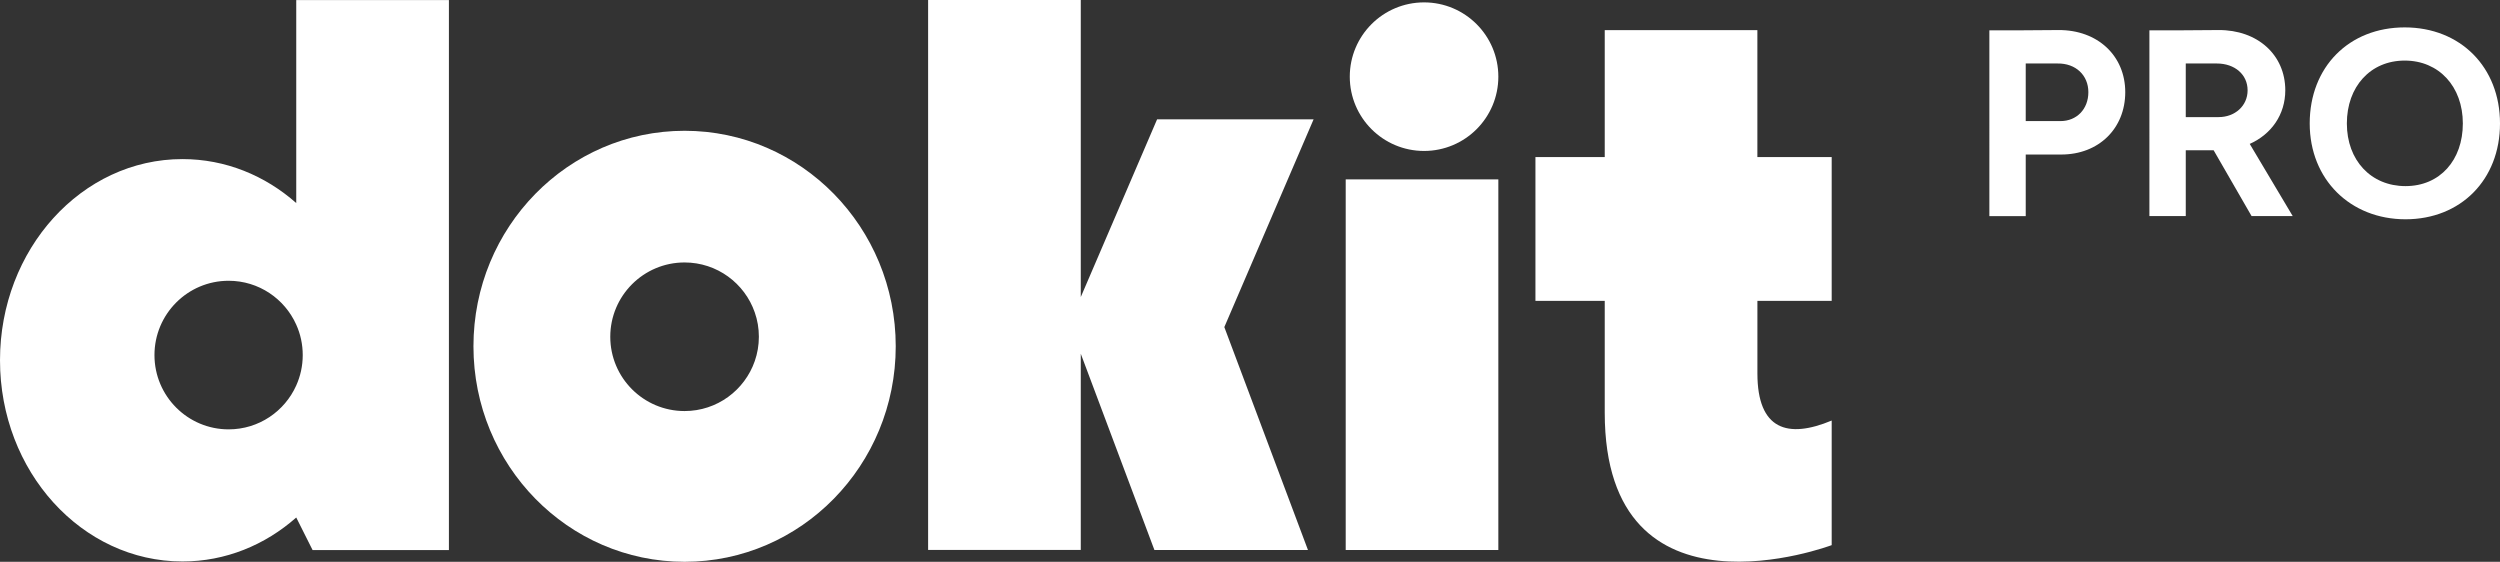
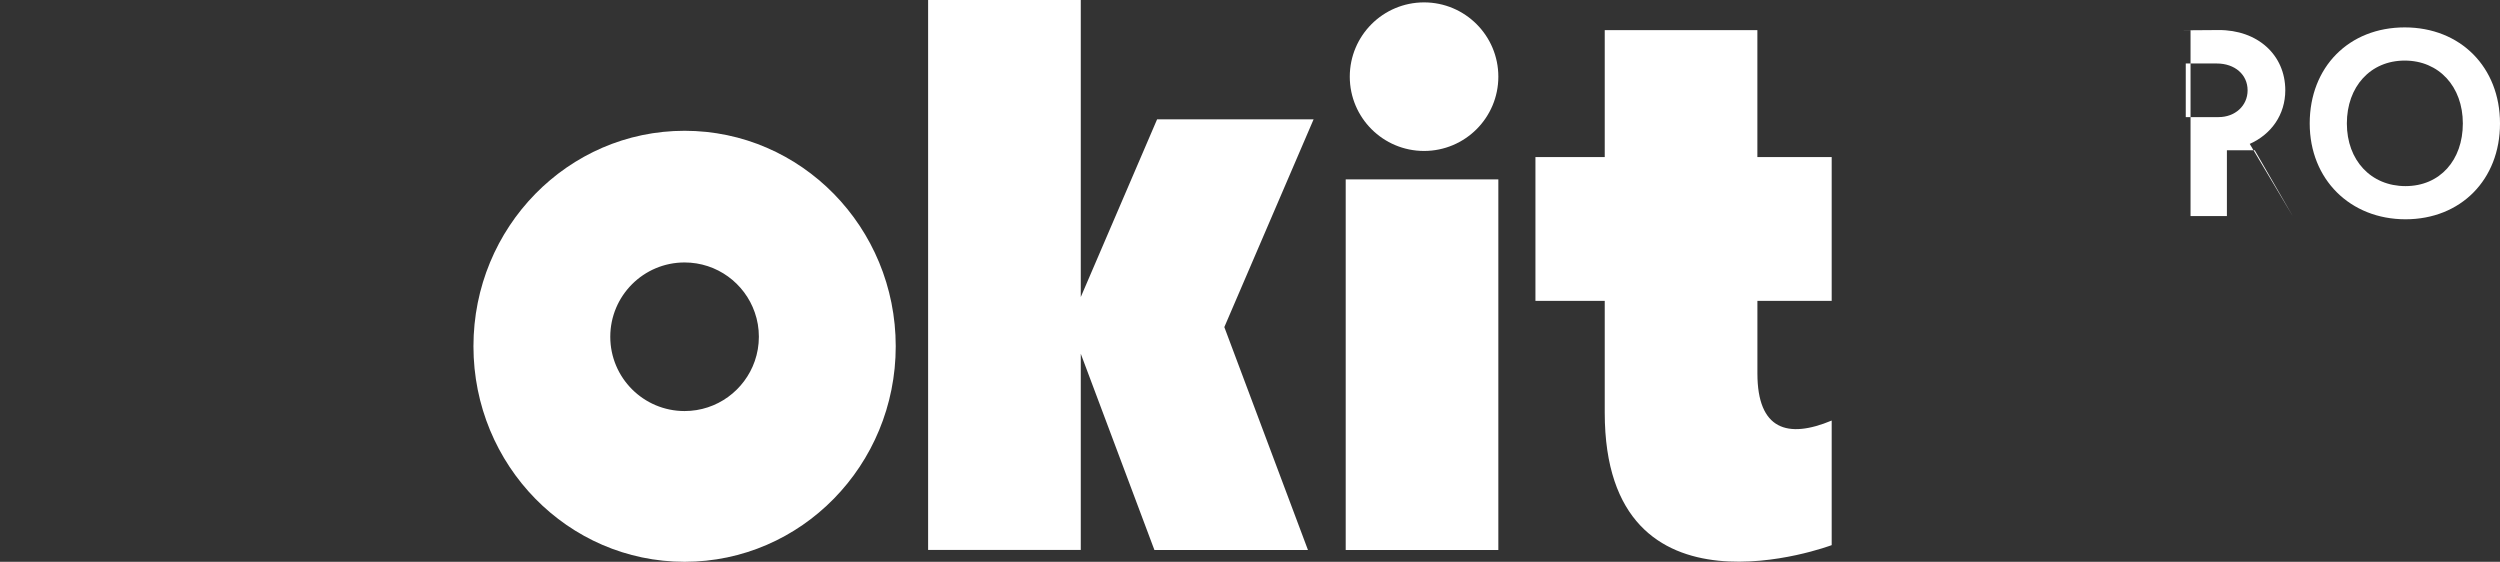
<svg xmlns="http://www.w3.org/2000/svg" id="Capa_1" viewBox="0 0 847.77 190.51">
  <rect x="0" y="0" width="847.77" height="190.51" fill="#333333" stroke="none" />
  <defs>
    <style>.cls-1{fill:#fff;}</style>
  </defs>
  <g>
-     <path class="cls-1" d="M674.61,10.28h10.89l12.51-.09c13.32-.09,22.68,8.73,22.68,21.06s-9,21.15-21.69,21.15h-12.06v20.88h-12.33V10.28Zm12.33,11.25v19.53h11.79c5.49,0,9.45-4.05,9.45-9.81s-4.32-9.81-10.44-9.72h-10.8Z" />
-     <path class="cls-1" d="M728.88,10.28h10.89l12.51-.09c13.32-.09,22.68,8.46,22.68,20.43,0,8.28-4.77,14.94-12.06,18.18l14.58,24.48h-13.95l-12.87-22.32h-9.45v22.32h-12.33V10.28Zm12.33,11.25v18.18h11.16c5.49,0,9.81-3.78,9.81-9.09s-4.32-9.09-10.44-9.09h-10.53Z" />
+     <path class="cls-1" d="M728.88,10.28h10.89l12.51-.09c13.32-.09,22.68,8.46,22.68,20.43,0,8.28-4.77,14.94-12.06,18.18l14.58,24.48l-12.87-22.32h-9.45v22.32h-12.33V10.28Zm12.33,11.25v18.18h11.16c5.49,0,9.81-3.78,9.81-9.09s-4.32-9.09-10.44-9.09h-10.53Z" />
    <path class="cls-1" d="M783.24,41.87c0-19.17,13.32-32.58,32.22-32.58s32.31,13.5,32.31,32.58-13.32,32.49-32.04,32.49-32.49-13.5-32.49-32.49Zm51.93,0c0-12.51-8.1-21.33-19.71-21.33s-19.62,8.82-19.62,21.33,8.19,21.24,19.89,21.24,19.44-8.82,19.44-21.24Z" />
  </g>
  <g>
-     <path class="cls-1" d="M100.46,.02V68.86c-10.57-9.34-23.99-14.91-38.59-14.91C27.7,53.94,0,84.5,0,122.17s27.69,68.23,61.87,68.23c14.6,0,28.02-5.57,38.59-14.91l5.54,11.04h46.23V.02h-51.77Zm-22.93,145.58c-13.89,0-25.15-11.28-25.15-25.19s11.26-25.2,25.15-25.2c10.22,0,19.01,6.12,22.93,14.89,1.42,3.14,2.2,6.64,2.2,10.31s-.79,7.15-2.2,10.3c-3.92,8.77-12.71,14.89-22.93,14.89Z" />
    <g>
      <rect class="cls-1" x="456.34" y="60.83" width="51.76" height="125.68" />
      <circle class="cls-1" cx="482.91" cy="26" r="25.19" />
      <path class="cls-1" d="M232.15,44.35c-39.54,0-71.6,32.72-71.6,73.08s32.06,73.08,71.6,73.08,71.6-32.72,71.6-73.08-32.06-73.08-71.6-73.08Zm23.8,78.09c-3.42,9.87-12.79,16.95-23.81,16.95-13.91,0-25.19-11.28-25.19-25.19s11.28-25.2,25.19-25.2c11.03,0,20.4,7.09,23.81,16.95,.91,2.58,1.39,5.36,1.39,8.25s-.49,5.66-1.39,8.24h0Z" />
      <polygon class="cls-1" points="392.38 40.47 366.5 100.73 366.5 0 314.73 0 314.73 186.49 366.5 186.49 366.5 119.95 391.47 186.51 443.54 186.51 415.18 110.92 445.45 40.47 392.38 40.47" />
      <path class="cls-1" d="M621.14,102.02V53.27h-25.2V10.22h-51.76V53.27h-23.5v48.76h23.5v37.91c0,73.94,76.96,44.92,76.96,44.92v-42.25c-14.93,6.24-25.19,3.13-25.19-15.98v-24.6h25.19Z" />
    </g>
  </g>
</svg>